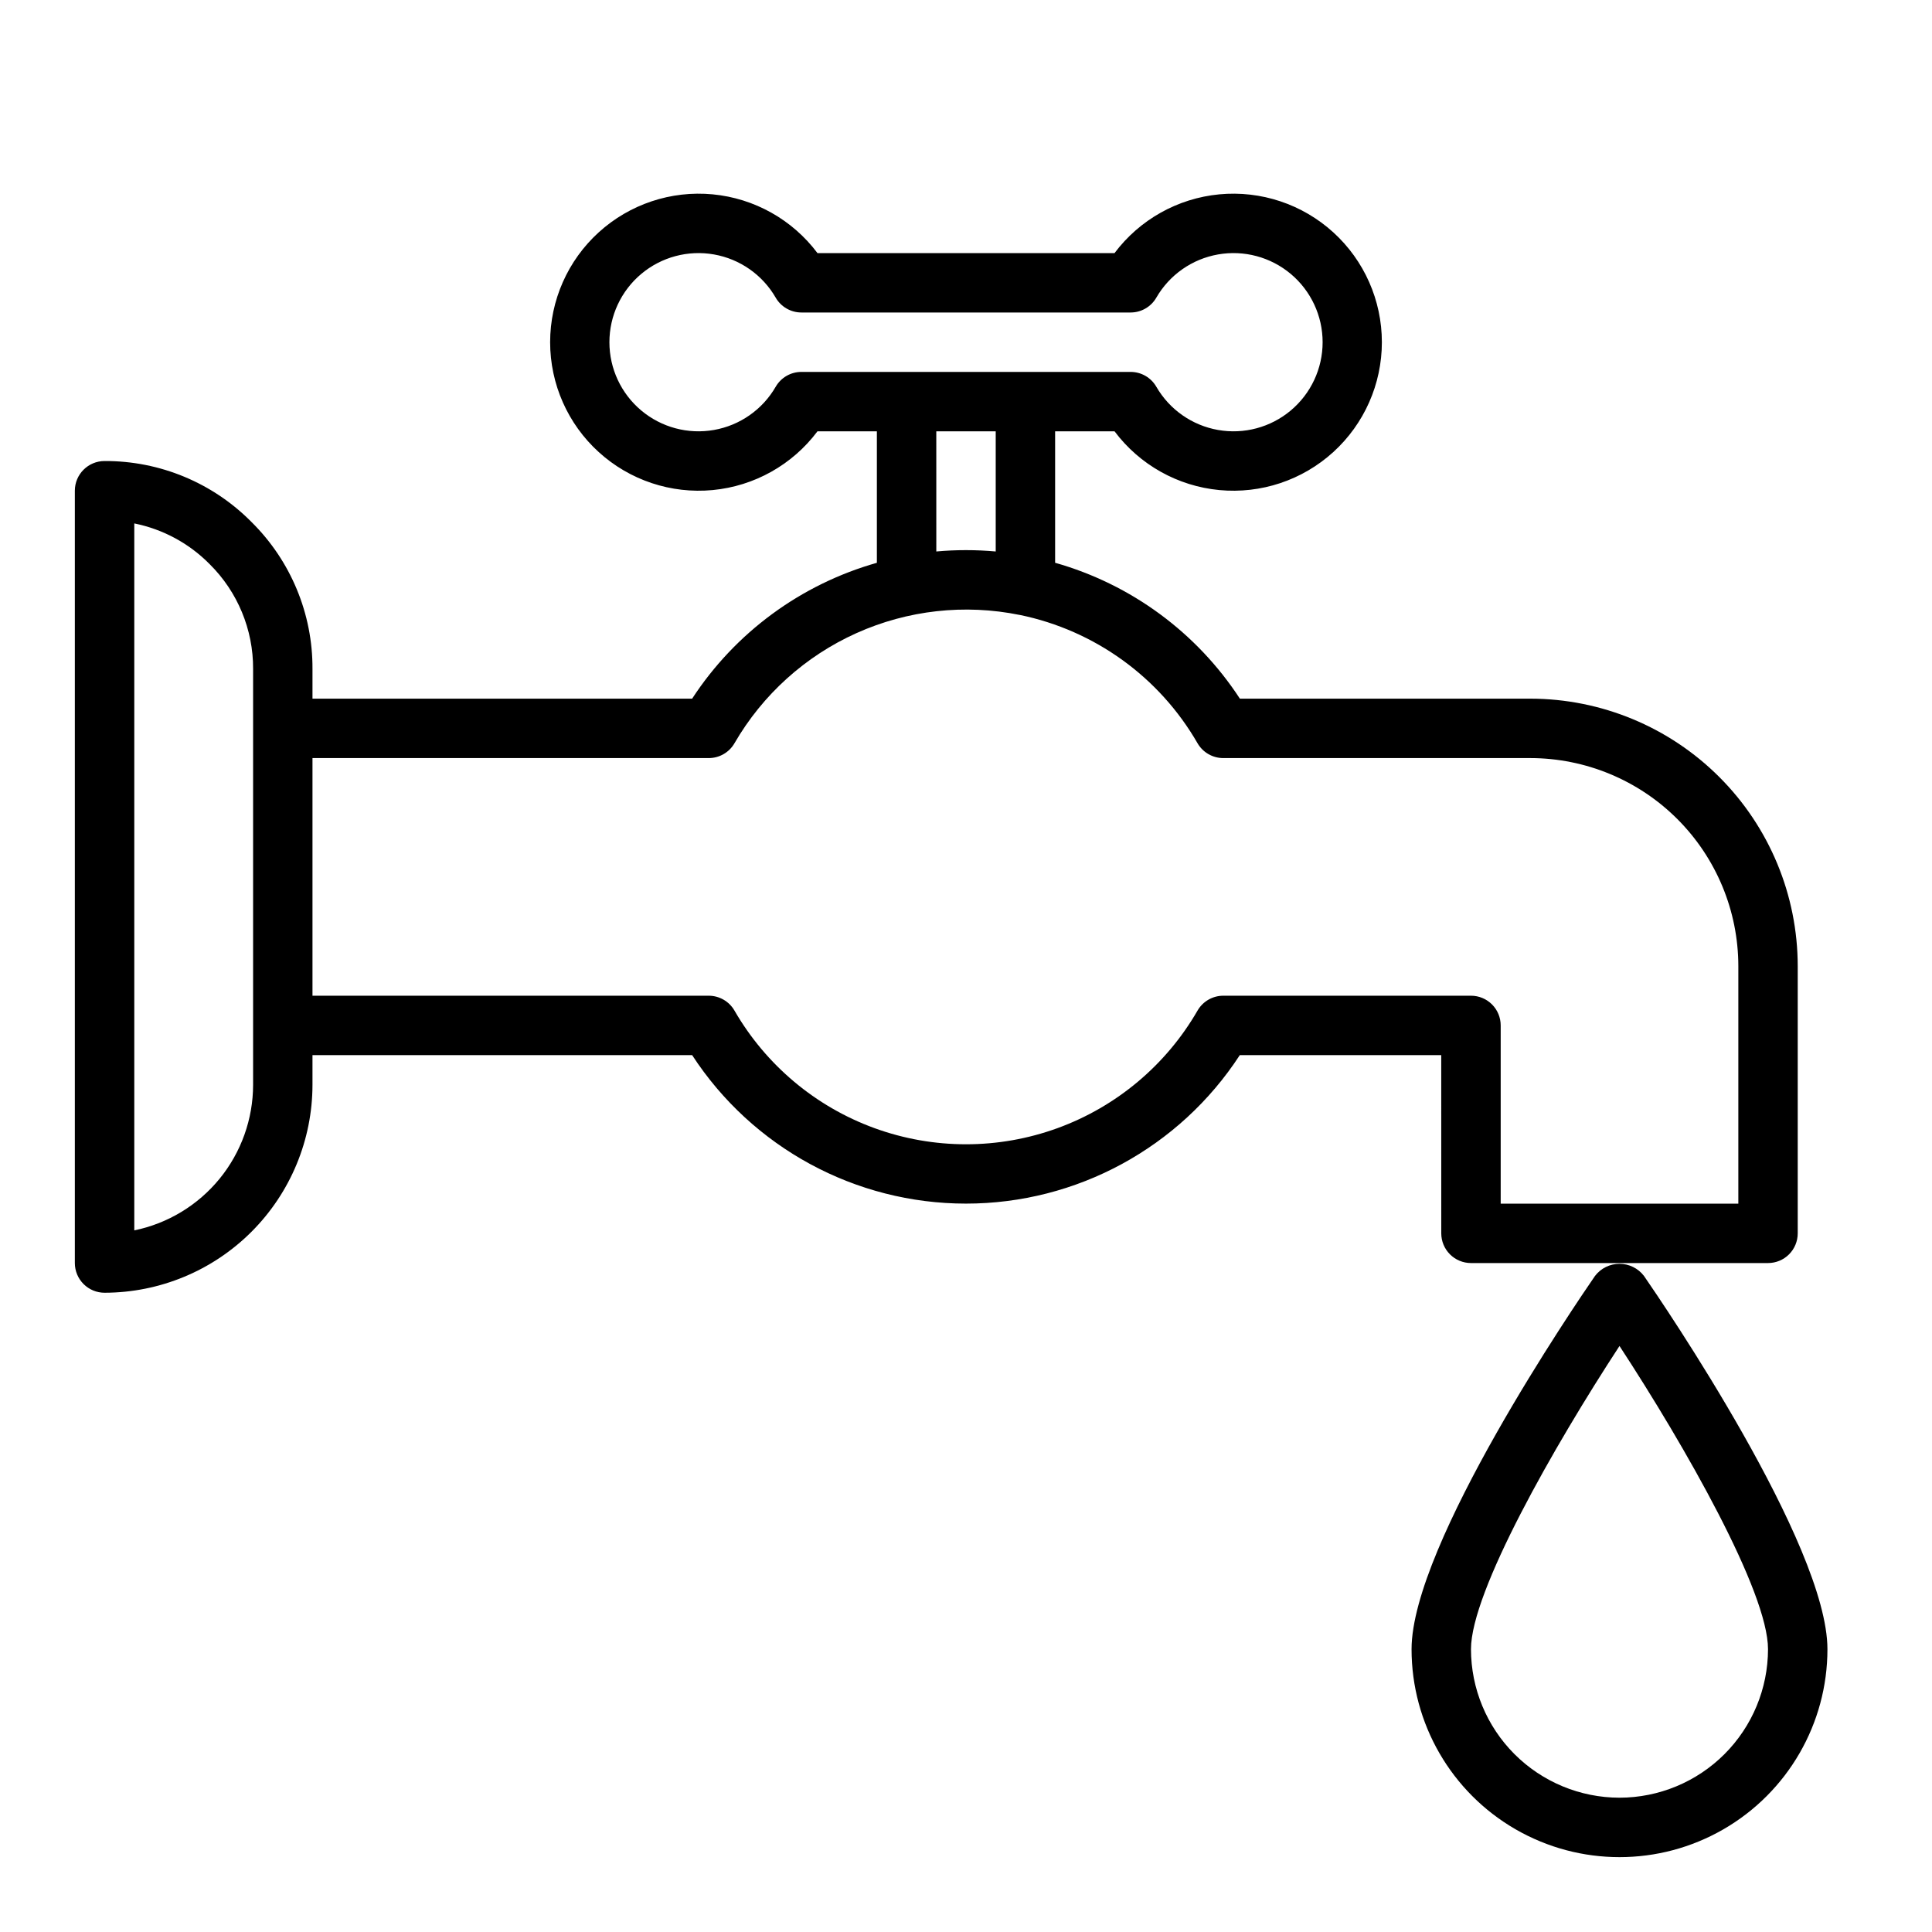
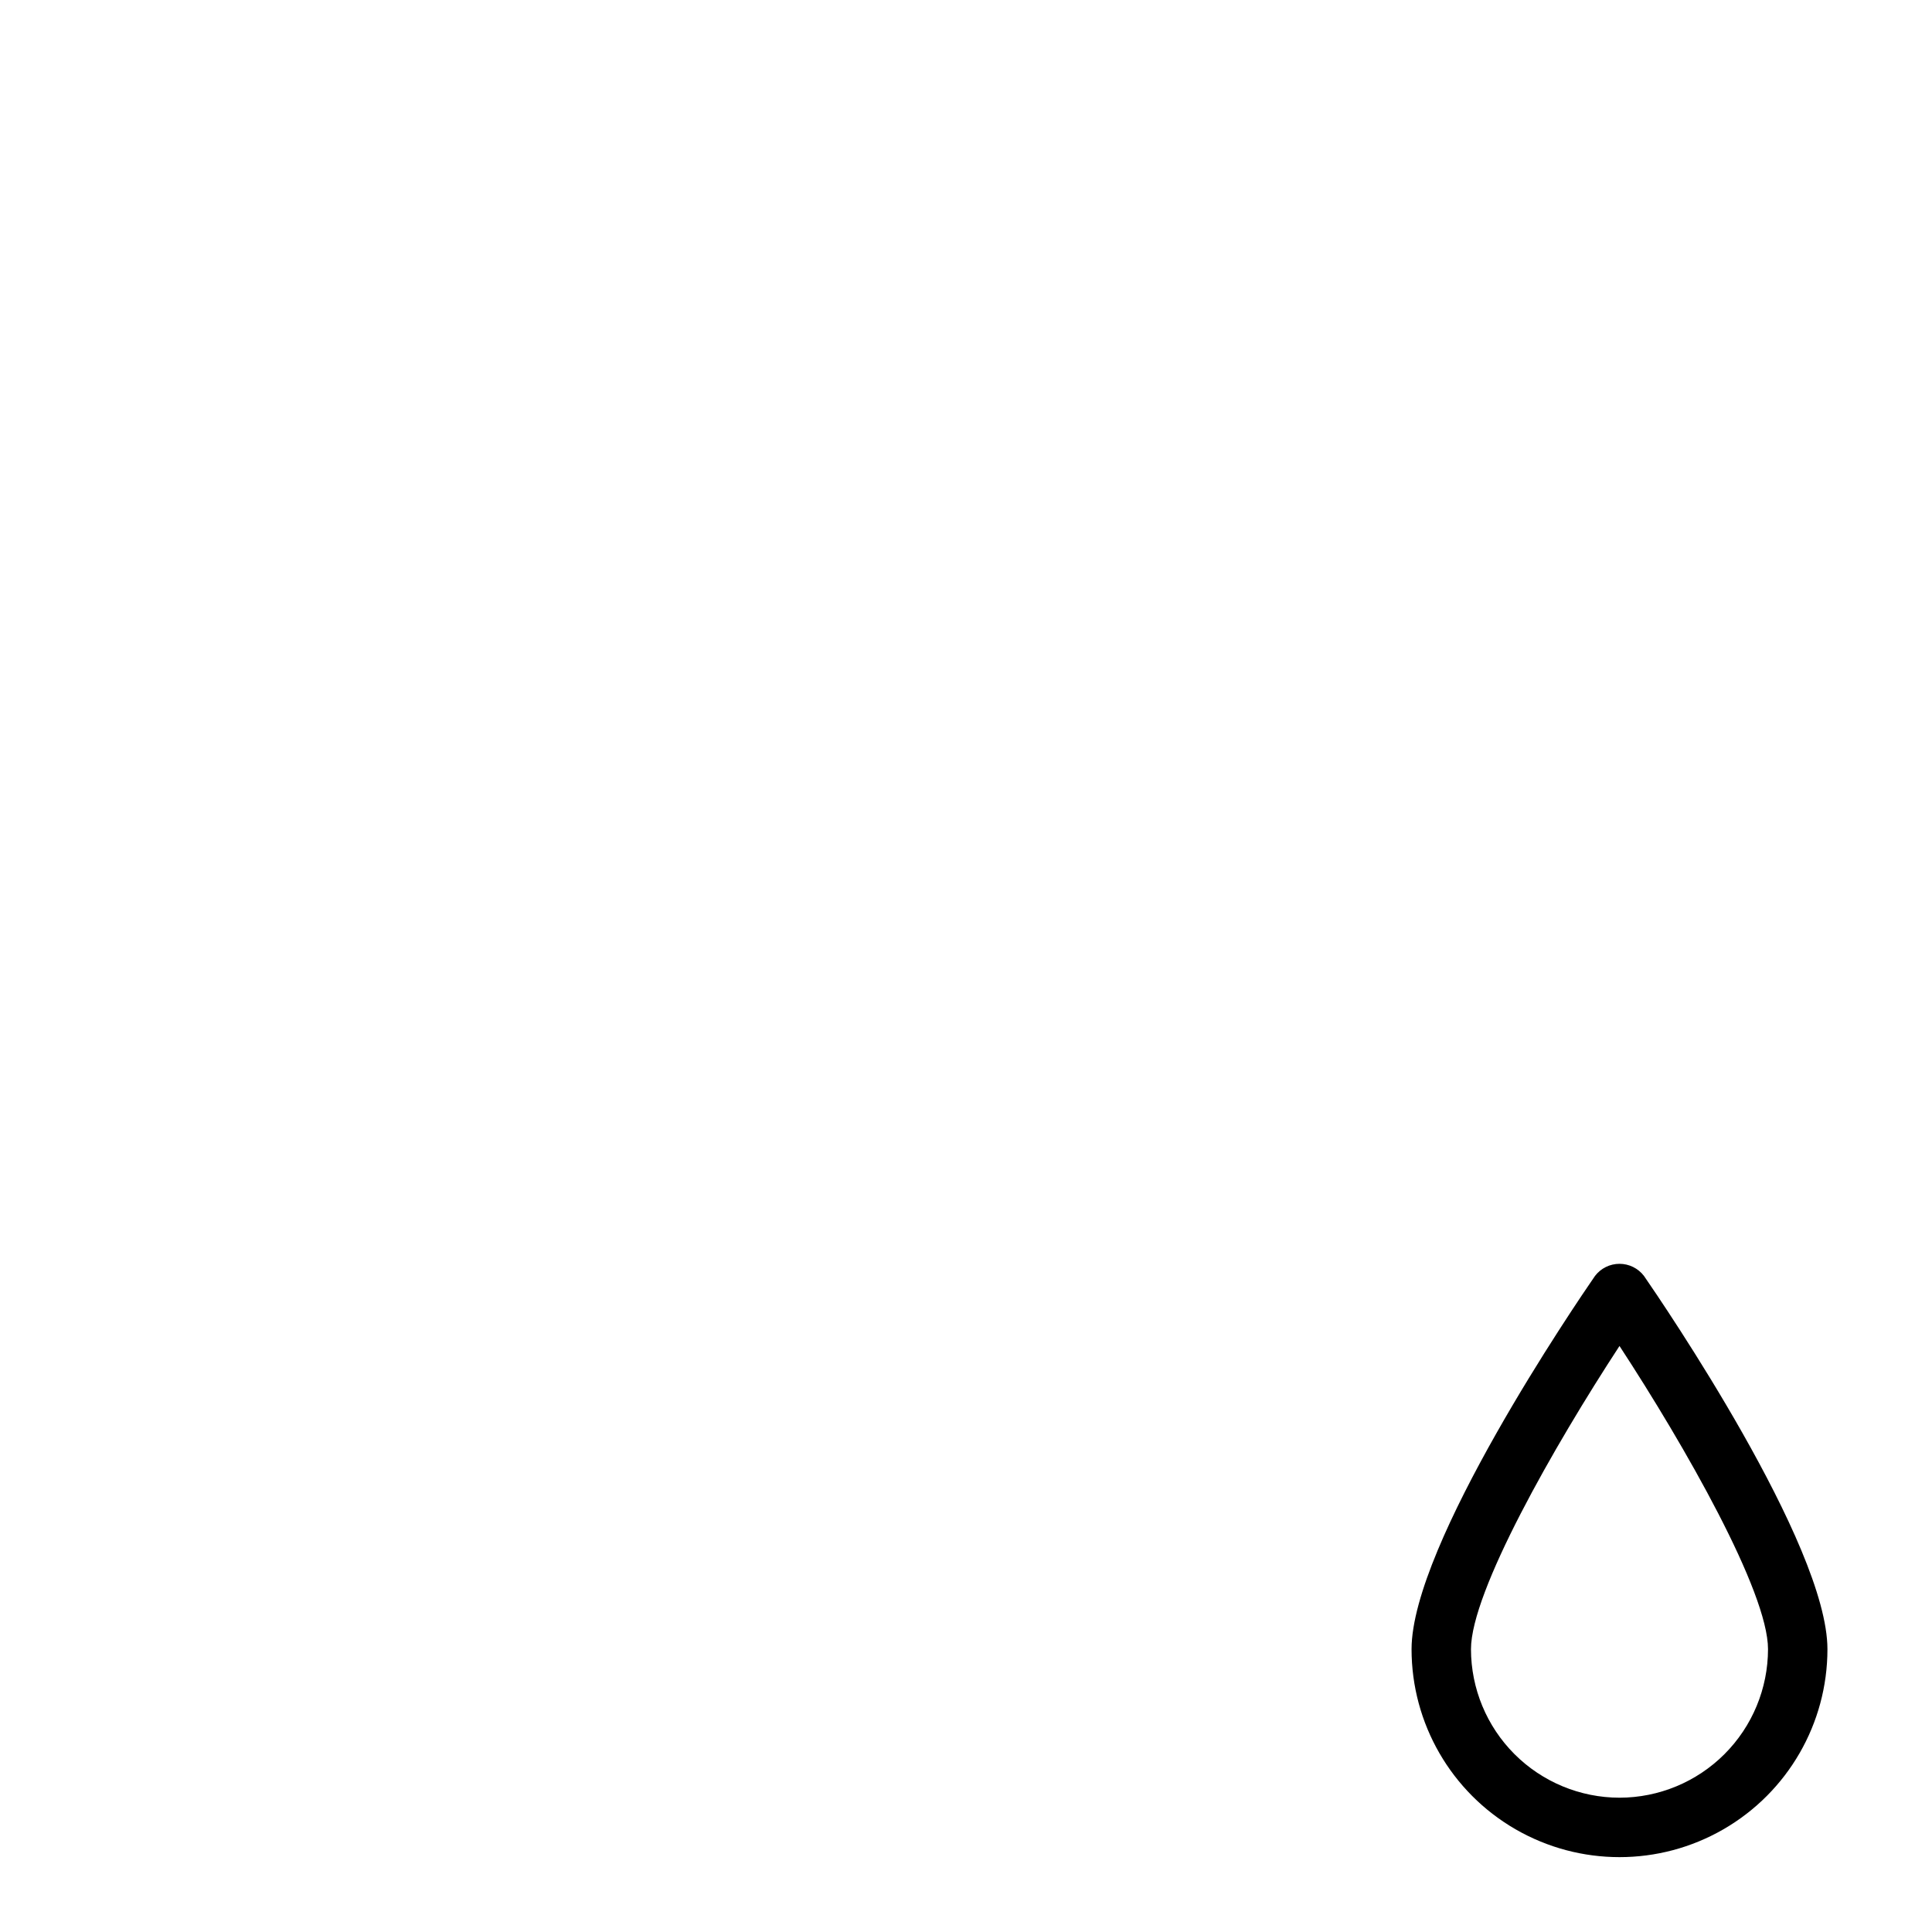
<svg xmlns="http://www.w3.org/2000/svg" fill="#000000" width="800px" height="800px" version="1.1" viewBox="144 144 512 512">
  <g>
-     <path d="m525.95 470.85c0 2.086 0.832 4.09 2.309 5.566 1.477 1.477 3.477 2.305 5.566 2.305h78.719c2.09 0 4.09-0.828 5.566-2.305 1.477-1.477 2.305-3.481 2.305-5.566v-70.848c-0.02-18.785-7.492-36.793-20.773-50.074-13.281-13.285-31.289-20.754-50.074-20.777h-76.988c-11.438-17.52-28.832-30.312-48.965-36.012v-34.836h15.746c6.652 8.871 16.734 14.523 27.77 15.57s22.004-2.609 30.203-10.07c8.199-7.457 12.875-18.027 12.875-29.113s-4.676-21.66-12.875-29.117c-8.199-7.461-19.168-11.117-30.203-10.07-11.035 1.051-21.117 6.703-27.77 15.57h-78.723c-6.648-8.867-16.734-14.52-27.77-15.57-11.035-1.047-22 2.609-30.203 10.07-8.199 7.457-12.875 18.031-12.875 29.117s4.676 21.656 12.875 29.113c8.203 7.461 19.168 11.117 30.203 10.07 11.035-1.047 21.121-6.699 27.77-15.57h15.742v34.84l0.004 0.004c-20.133 5.695-37.527 18.484-48.965 36.004h-100.61v-7.871c0.07-14.613-5.746-28.641-16.137-38.918-10.281-10.418-24.328-16.25-38.965-16.184-4.348 0-7.875 3.523-7.875 7.871v204.67c0 2.086 0.832 4.09 2.309 5.566 1.477 1.477 3.477 2.305 5.566 2.305 14.609-0.02 28.613-5.828 38.941-16.16 10.332-10.328 16.145-24.336 16.16-38.941v-7.875h100.61c15.98 24.547 43.285 39.355 72.574 39.355s56.594-14.809 72.57-39.355h53.379zm-169.56-228.29c-2.812-0.004-5.418 1.496-6.824 3.934-3.492 6.047-9.477 10.238-16.352 11.449-6.875 1.215-13.934-0.676-19.281-5.164-5.348-4.488-8.434-11.109-8.434-18.09s3.086-13.605 8.434-18.094c5.348-4.484 12.406-6.379 19.281-5.164 6.875 1.211 12.859 5.402 16.352 11.449 1.406 2.438 4.012 3.938 6.824 3.934h87.223c2.816 0.004 5.418-1.496 6.824-3.934 3.492-6.047 9.477-10.238 16.352-11.449 6.875-1.215 13.934 0.68 19.281 5.164 5.348 4.488 8.438 11.113 8.438 18.094s-3.09 13.602-8.438 18.09c-5.348 4.488-12.406 6.379-19.281 5.164-6.875-1.211-12.859-5.402-16.352-11.449-1.406-2.438-4.008-3.938-6.824-3.934zm51.484 15.742v31.844c-2.613-0.234-5.242-0.355-7.871-0.355s-5.258 0.117-7.871 0.355l-0.004-31.844zm-196.8 173.19c-0.012 9.07-3.148 17.859-8.883 24.887-5.738 7.023-13.723 11.859-22.605 13.684v-187.35c7.582 1.52 14.535 5.277 19.965 10.781 7.418 7.34 11.574 17.355 11.523 27.789zm257.1-23.617c-2.812 0.004-5.406 1.504-6.812 3.934-8.324 14.43-21.473 25.465-37.125 31.164-15.656 5.695-32.816 5.695-48.473 0-15.652-5.699-28.797-16.734-37.125-31.164-1.406-2.43-4-3.93-6.809-3.934h-105.02v-62.977h105.02c2.812 0 5.41-1.5 6.816-3.938 7.449-12.867 18.75-23.07 32.309-29.172 13.559-6.098 28.691-7.789 43.262-4.824h0.047c19.836 4.082 36.977 16.457 47.09 33.996 1.406 2.438 4.008 3.938 6.82 3.938h81.395c14.609 0.02 28.613 5.832 38.945 16.16 10.328 10.328 16.141 24.336 16.16 38.945v62.977h-62.977v-47.234c0-2.086-0.828-4.09-2.305-5.566-1.477-1.477-3.481-2.305-5.566-2.305z" />
    <path d="m579.66 482.12c-1.547-2.016-3.938-3.195-6.477-3.195-2.539 0-4.934 1.18-6.481 3.195-4.973 7.203-48.625 71.199-48.625 98.934 0 19.688 10.504 37.879 27.555 47.723 17.047 9.844 38.055 9.844 55.102 0 17.051-9.844 27.555-28.035 27.555-47.723 0-27.734-43.652-91.73-48.629-98.934zm-6.477 138.29c-10.438-0.012-20.441-4.164-27.82-11.539-7.379-7.379-11.527-17.387-11.539-27.82 0-15.223 22.043-53.875 39.359-80.352 17.32 26.473 39.359 65.117 39.359 80.352-0.012 10.434-4.164 20.441-11.543 27.82-7.379 7.375-17.383 11.527-27.816 11.539z" />
  </g>
</svg>